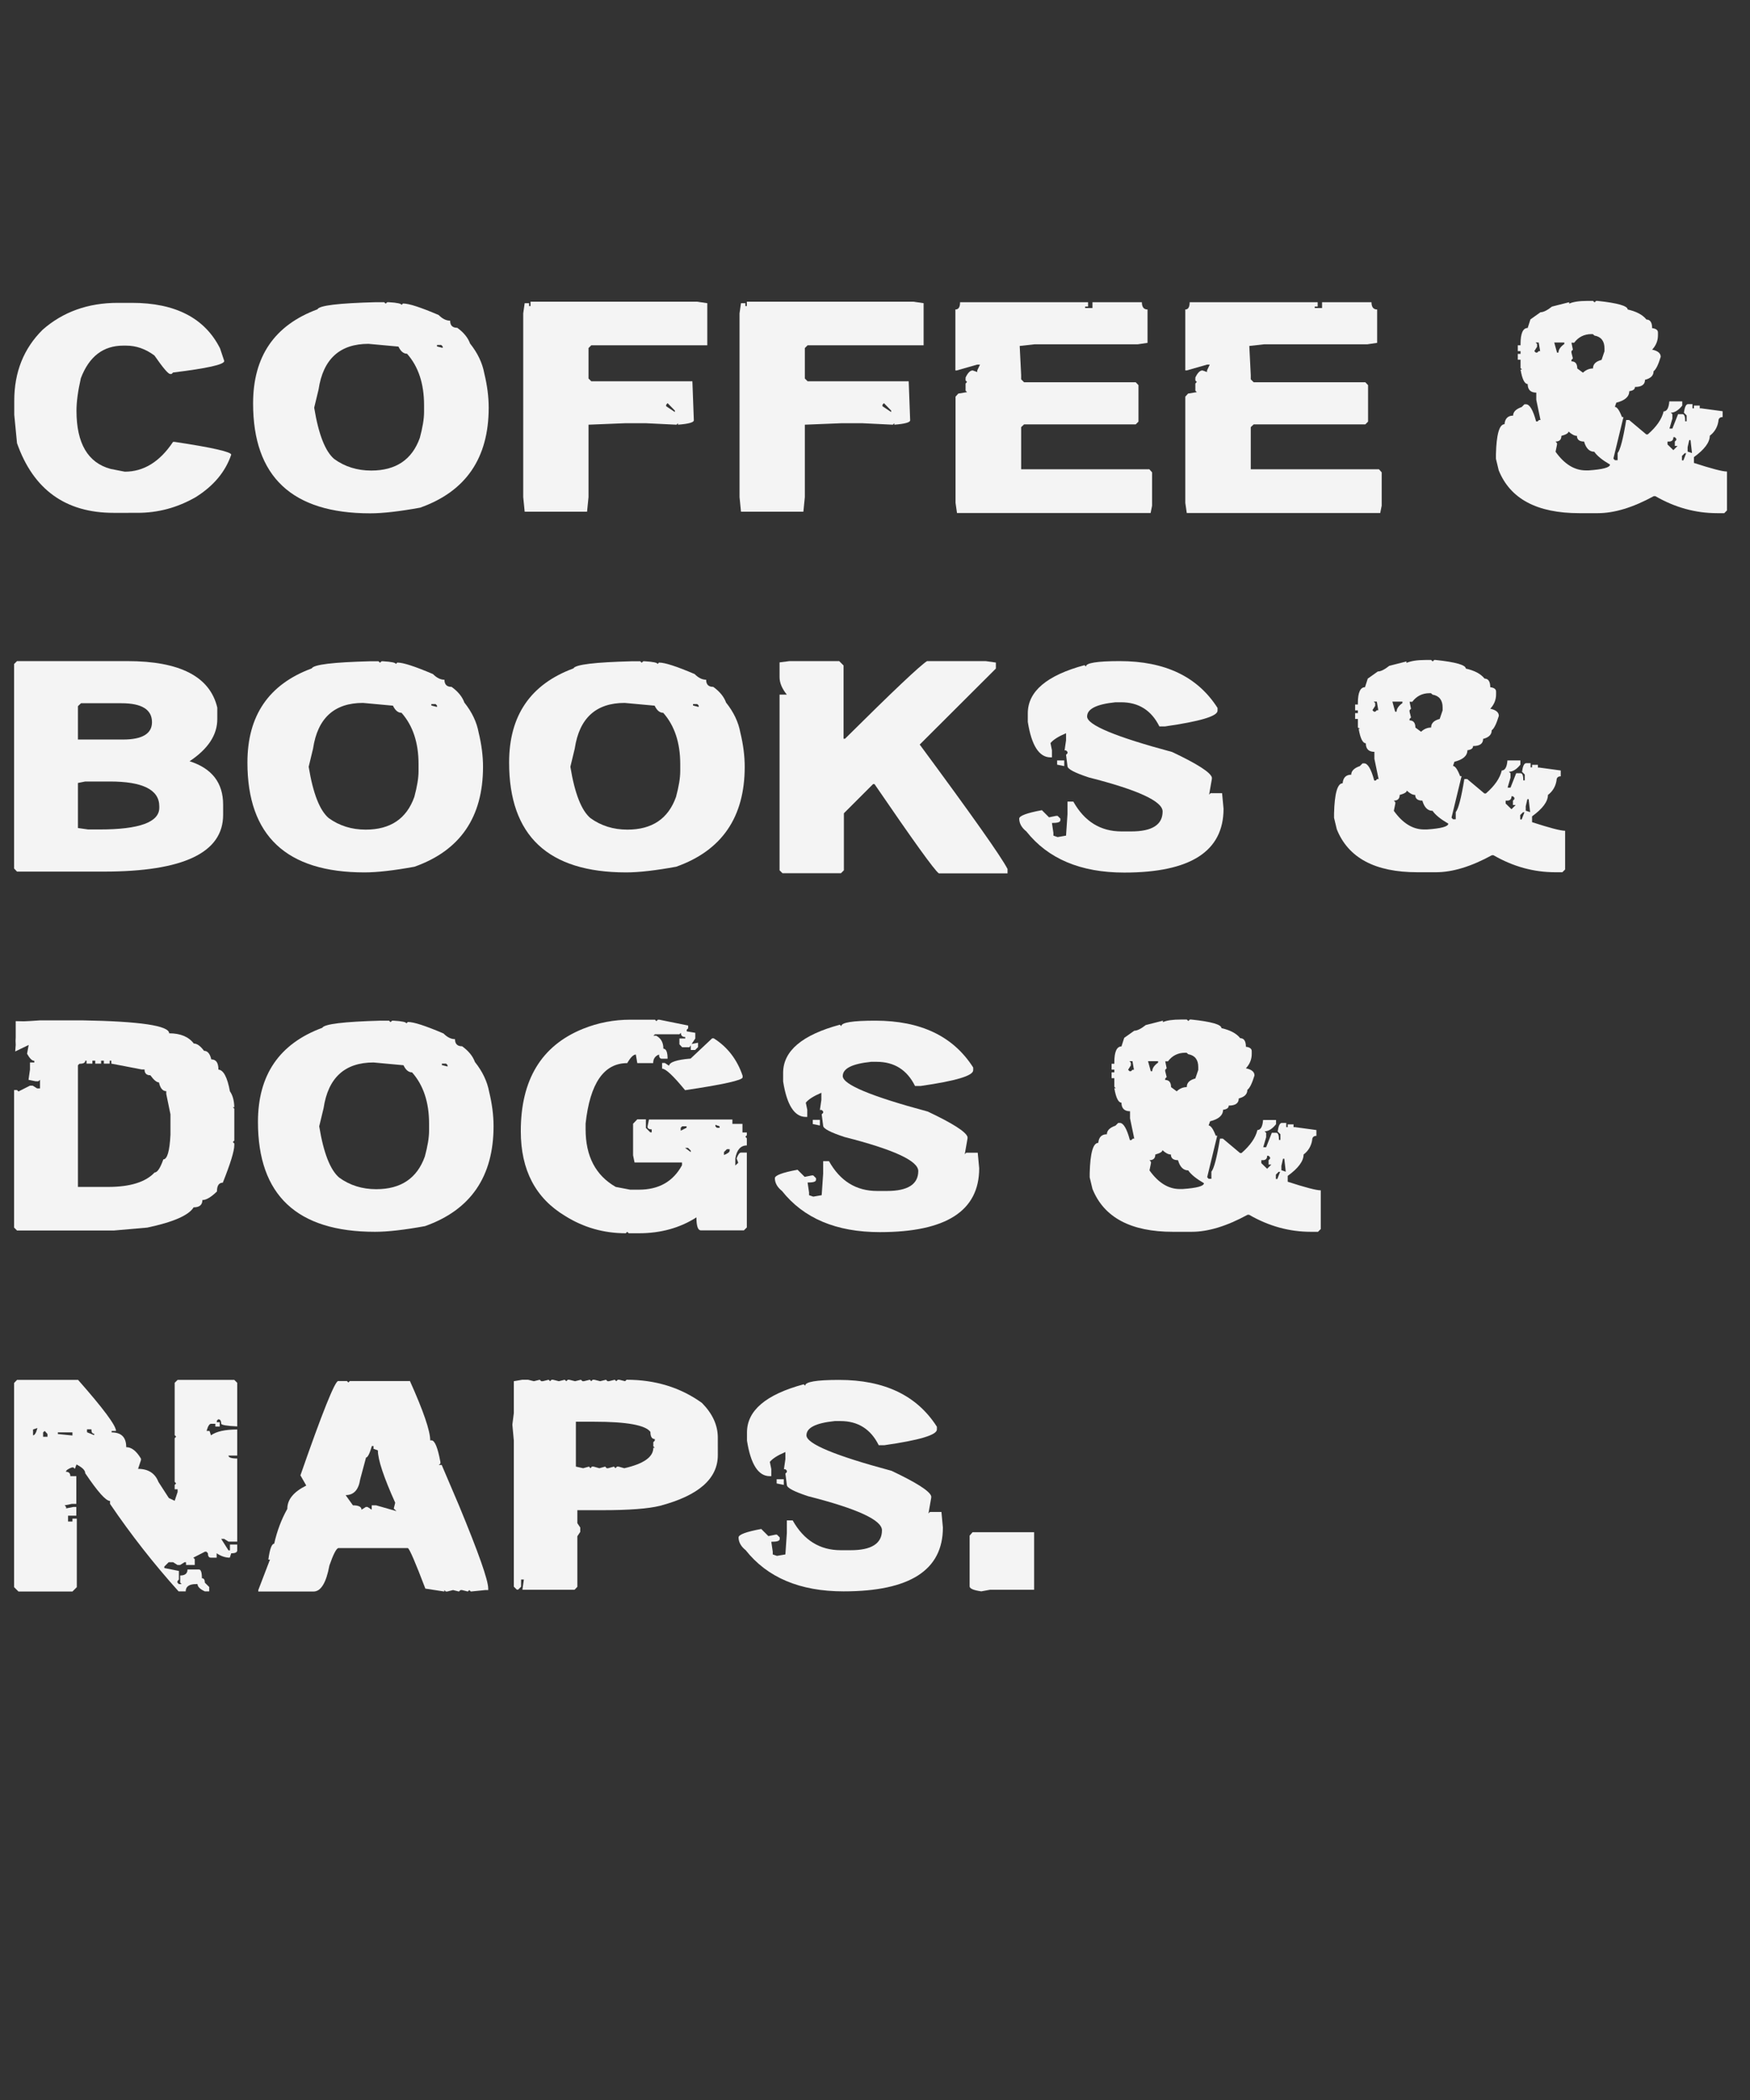
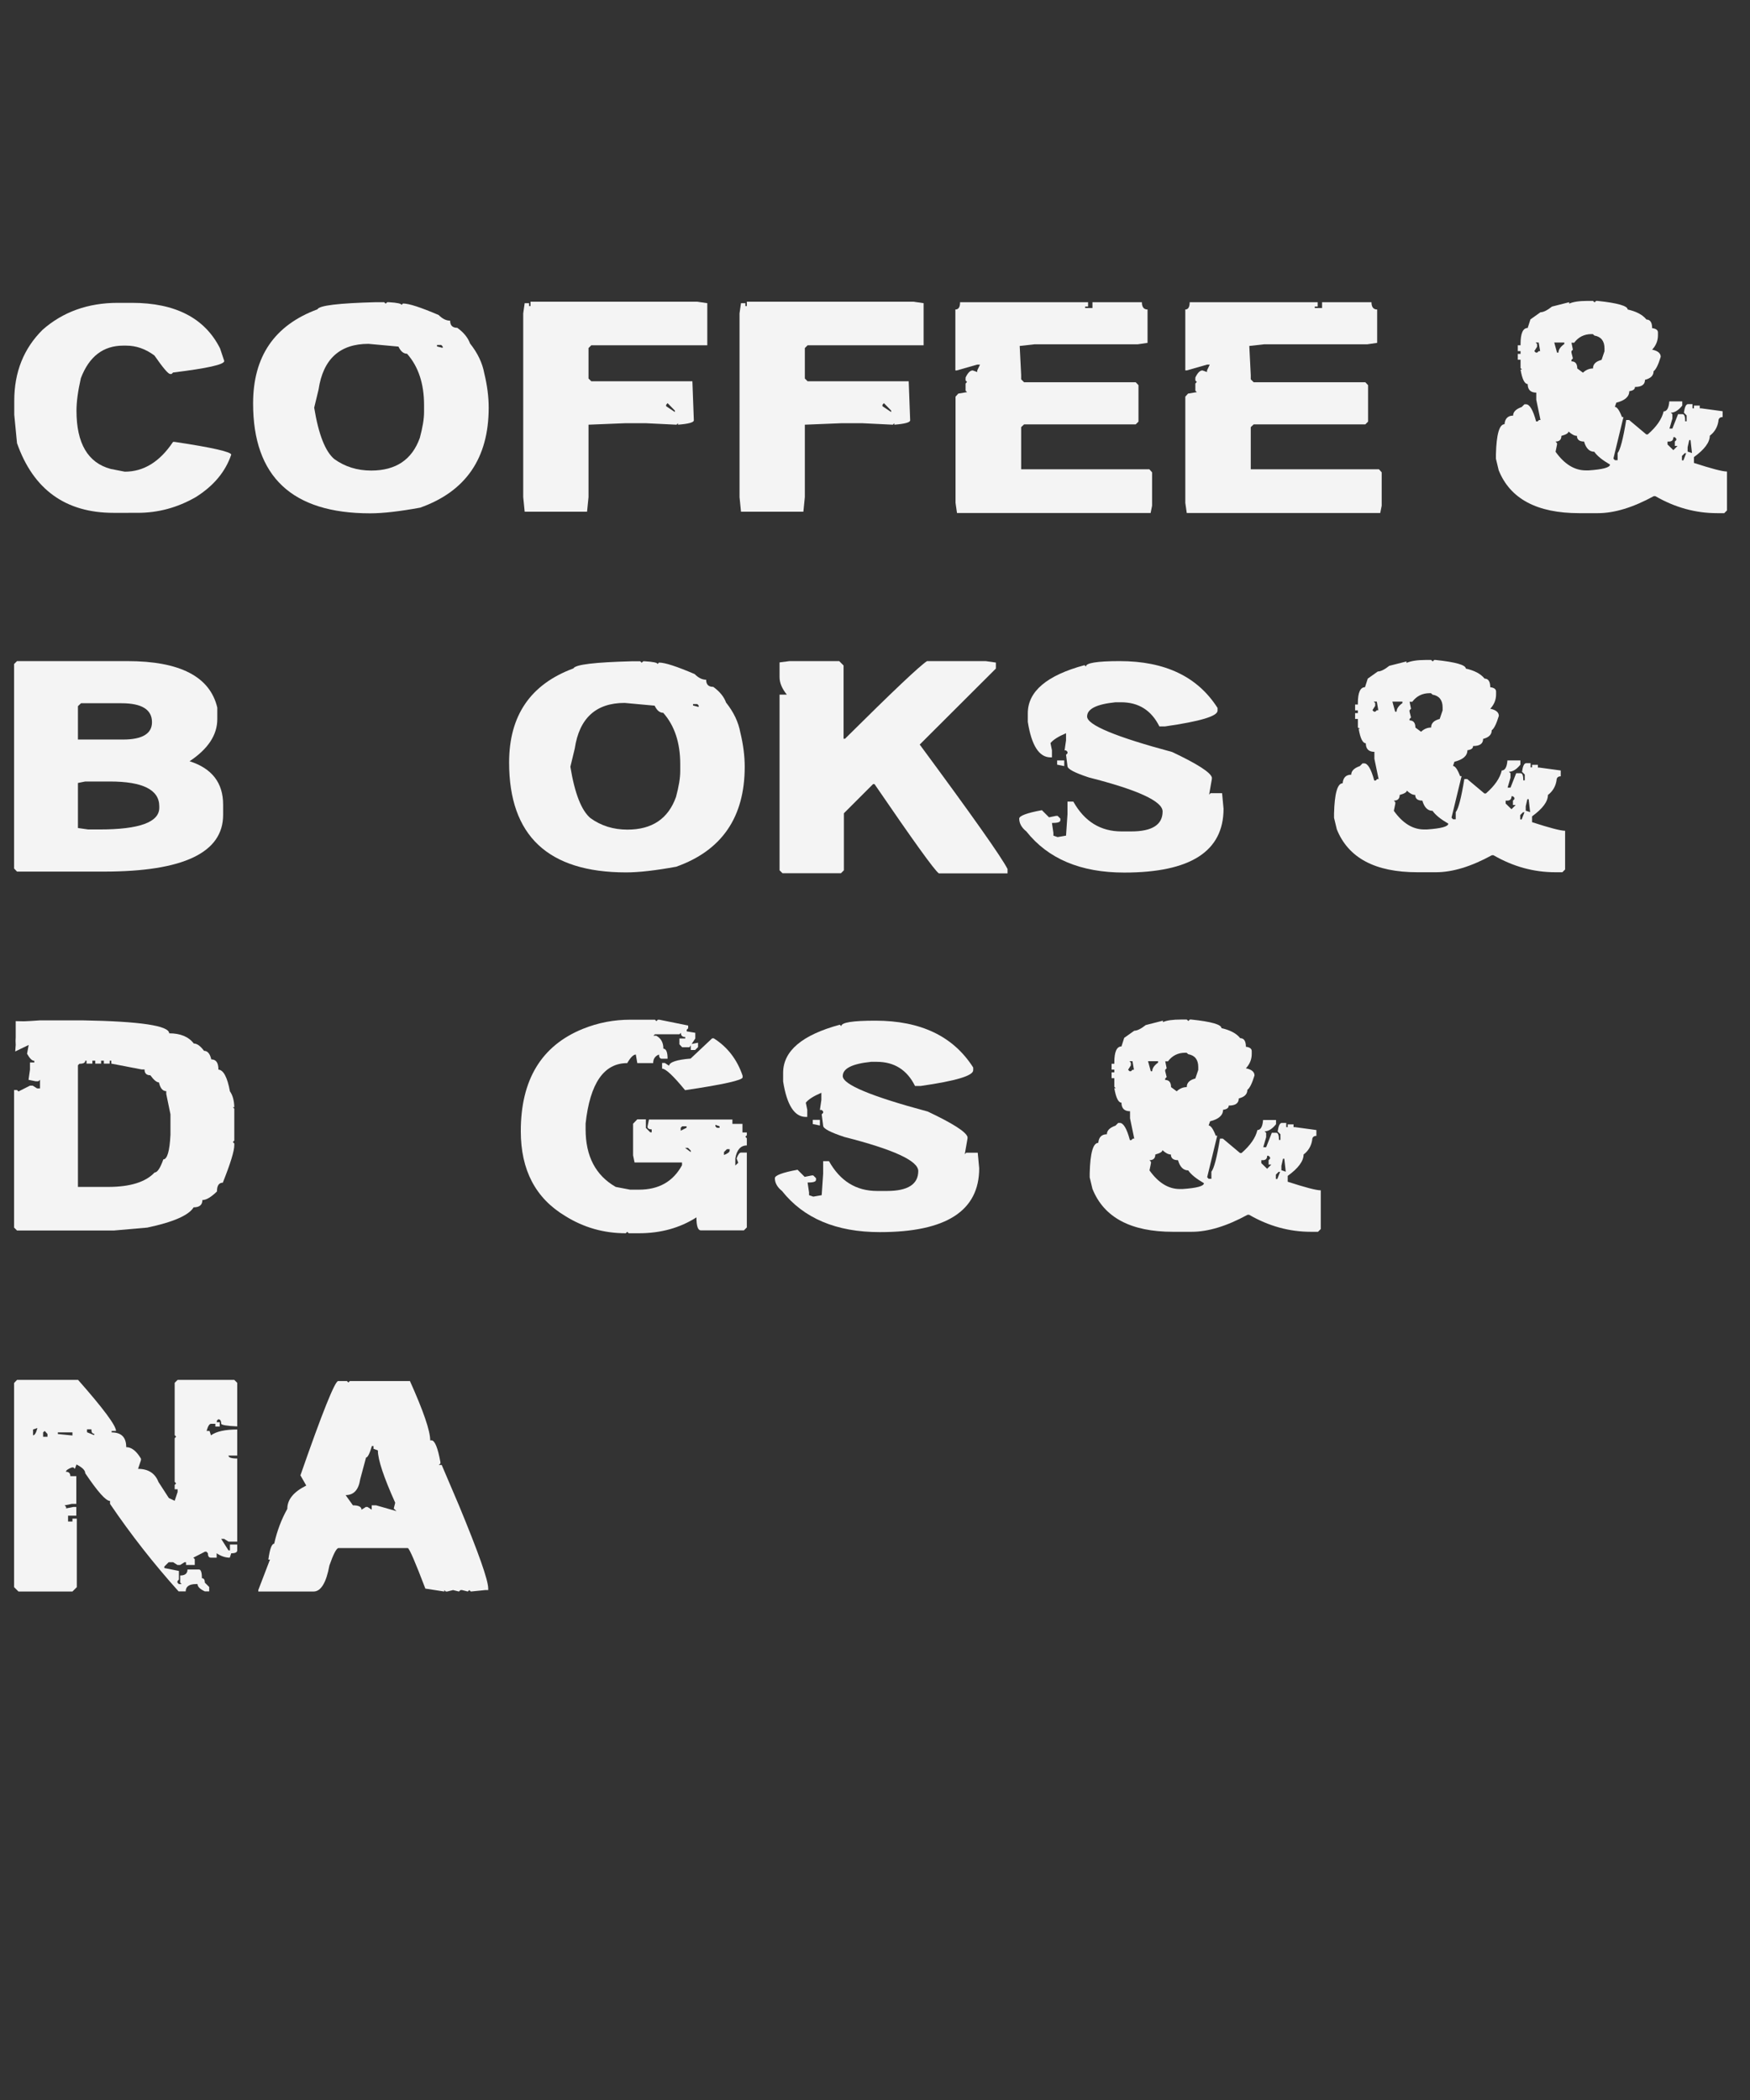
<svg xmlns="http://www.w3.org/2000/svg" version="1.1" id="Layer_1" x="0px" y="0px" viewBox="0 0 1080 1296" enable-background="new 0 0 1080 1296" xml:space="preserve">
  <rect x="0" y="0" width="1080" height="1296" fill="#333333" stroke="none" />
  <g>
    <g>
      <g>
        <path fill="#F4F4F4" d="M10.5,408h68.1c32.5,0,51,9.6,55.5,28.7v7.1c0,9.8-5.7,18.4-17.1,26c13.8,4.4,20.7,13.3,20.7,26.8v6.3     c0,23.3-24.5,35-73.5,35H10.5L8.7,536V409.8L10.5,408z M48.1,435.8v20.6h27.8c11.9,0,17.9-3.6,17.9-10.7     c0-7.8-6.3-11.7-18.8-11.7h-25L48.1,435.8z M48.1,483.2V511l6.3,0.9h7.1c24.5,0,36.8-4.5,36.8-13.4v-0.9     c0-10.2-10.2-15.3-30.5-15.3H52.6L48.1,483.2z" />
-         <path fill="#F4F4F4" d="M228.4,408.1h5.2l0.9,0.9l1-0.9h0.9c5.3,0.3,7.9,0.9,7.9,1.7l0.9-0.9c3.7,0,11,2.4,22,7.1     c2.3,2.3,4.6,3.5,7.1,3.5c0,3,1.5,4.4,4.4,4.4c4,2.9,6.6,6.1,7.9,9.7c4.7,5.9,7.6,12,8.8,18.5c1.8,7.4,2.7,14.5,2.7,21.1     c0,31.1-14.1,51.7-42.3,61.7c-12.6,2.3-22.9,3.5-30.9,3.5c-48.1,0-72.2-22.6-72.2-67.8c0-29,13.2-48.3,39.7-58.1     C193.6,410.1,205.6,408.7,228.4,408.1z M190.5,473.2c2.7,16.6,6.9,27.1,12.4,31.7c6.5,4.7,14.1,7.1,22.8,7.1     c15.2,0,25.2-6.7,30-20.2c1.7-6.3,2.6-11.6,2.6-15.9v-4.4c0-13.1-3.5-23.7-10.5-31.6c-2.2,0-3.9-1.5-5.3-4.4l-18.5-1.7     c-17.7,0-28,9.4-30.8,28.2L190.5,473.2z M266.2,434.5v0.9l3.5,0.9v-0.9l-0.9-0.9H266.2z" />
        <path fill="#F4F4F4" d="M389.9,408.1h5.2l0.9,0.9l1-0.9h0.9c5.3,0.3,7.9,0.9,7.9,1.7l0.9-0.9c3.7,0,11,2.4,22,7.1     c2.3,2.3,4.6,3.5,7.1,3.5c0,3,1.5,4.4,4.4,4.4c4,2.9,6.6,6.1,7.9,9.7c4.7,5.9,7.6,12,8.8,18.5c1.8,7.4,2.7,14.5,2.7,21.1     c0,31.1-14.1,51.7-42.3,61.7c-12.6,2.3-22.9,3.5-30.9,3.5c-48.1,0-72.2-22.6-72.2-67.8c0-29,13.2-48.3,39.7-58.1     C355.1,410.1,367.1,408.7,389.9,408.1z M352,473.2c2.7,16.6,6.9,27.1,12.4,31.7c6.5,4.7,14.1,7.1,22.8,7.1     c15.2,0,25.2-6.7,30-20.2c1.7-6.3,2.6-11.6,2.6-15.9v-4.4c0-13.1-3.5-23.7-10.5-31.6c-2.2,0-3.9-1.5-5.3-4.4l-18.5-1.7     c-17.7,0-28,9.4-30.8,28.2L352,473.2z M427.7,434.5v0.9l3.5,0.9v-0.9l-0.9-0.9H427.7z" />
        <path fill="#F4F4F4" d="M487.2,408h30.7l2.7,2.7v45.2h0.9c29.3-29.1,46.1-45,50.6-47.9h36.2l6.3,0.9v3.7l-47,46.9     c32.2,43.6,50.3,69.2,54.2,76.8v2.7h-42.4c-2.7-1.9-15.9-20.3-39.7-55.1h-0.9l-18,18v35.2l-1.8,1.8h-36.1l-1.8-1.8V428.7h4.5     c-3-3.7-4.5-7.3-4.5-10.8v-9.1L487.2,408z" />
        <path fill="#F4F4F4" d="M691,408c28,0,48.1,9.6,60.4,28.9v1.7c0,3.4-10.8,6.6-32.4,9.7h-3.5c-4.9-9.9-12.8-14.9-23.6-14.9h-3.5     c-11.7,1.2-17.5,4.1-17.5,8.8c0,5.2,17.5,12.5,52.5,21.9c15.4,7.3,23.6,12.5,24.5,15.7v0.9l-1.7,9.7l0.9-0.9h7.1l0.9,9.6     c0,26.3-20.4,39.4-61.3,39.4c-26.9,0-47-8.5-60.4-25.4c-2.9-2.3-4.4-5-4.4-7.9c0-1.7,4.7-3.5,14-5.2l4.4,4.4l4.4-0.9h0.9l1.7,1.7     v1c0,1.2-1.7,1.7-5.2,1.7l0.9,6.1v1.7l2.6,0.9l5.2-0.9l0.9-13.2v-7.8h3.6c6.9,12.3,16.8,18.4,29.7,18.4h6.1     c12.8,0,19.3-4.1,19.3-12.3c0-6.3-15.2-13.3-45.5-21c-8.8-2.9-13.2-5.2-13.2-7l-0.9-7l0.9-0.9V464l-0.9-0.9h-0.9l0.9-6.2v-4.4     c-4.7,2-7.9,4-9.6,6.1l0.9,4.4v4.4h-0.9c-7,0-11.7-7.3-14-21.9v-5.3c0-13.5,11.7-23.4,35-29.7l0.9,0.9     C669.9,409.2,676.9,408,691,408z M652.4,469.3h4.4v3.5l-4.4-0.9V469.3z" />
        <path fill="#F4F4F4" d="M879.7,407.3h3.5l1,0.9l0.9-0.9h0.9c12.4,1.3,18.6,3.1,18.6,5.3c5.3,1.2,9.2,3.2,11.6,6.2     c2.3,0,3.5,1.8,3.5,5.3c2.4,0.3,3.6,1.2,3.6,2.7v1.7c0,3.4-1.2,6.3-3.6,8.9c3.5,0.7,5.3,2.2,5.3,4.4c-1.5,4.9-2.9,7.8-4.4,8.9     c0,2.7-1.8,4.4-5.3,5.3c0,3-2.1,4.4-6.2,4.4c0,1.5-1.2,2.3-3.5,2.6c0,3.4-2.7,5.8-8,7.1l-0.9,2.6c1.3,0,2.8,2.1,4.4,6.3h0.9     l-6.2,25.6l0.9,1h1.7v-4.4c1.6-1.9,3.4-8.7,5.3-20.4h1.8l10.6,8.9h0.9c5.5-4.8,8.7-9.5,9.8-14.2c2,0,3.2-2.1,3.5-6.2h8v2.6     c-2.4,3-4.8,4.4-7.1,4.4l1,0.9v2.7l-1.8,6.2h1.8l3.5-8.9h2.7c1.2,0,1.7,1.5,1.7,4.4h0.9v-3.6l-1.7-1.7c0.5-3.5,1.3-5.3,2.6-5.3     h2.7v2.6h0.9V472h3.6v1.7h0.9l13.2,1.8v3.6c-1.7,0-2.6,0.9-2.6,2.6c-0.6,3.7-2.4,6.7-5.3,8.9c0,4.1-3.3,8.5-9.8,13.2v3.6     c10.8,3.5,17.6,5.3,20.4,5.3v23.9l-1.7,1.7h-4.4c-13.3,0-26-3.5-38.1-10.5h-1c-12.8,7-24.3,10.5-34.5,10.5h-11.5     c-26,0-42.6-8.8-49.7-26.5l-1.7-7.1v-2.6c0.3-12.4,2.1-18.7,5.3-18.7c0.3-3.5,2.1-5.3,5.3-5.3c0-2.3,1.8-4.1,5.3-5.3l1.7-1.7h1     c2.2,0,4.3,3.5,6.2,10.6h0.9l0.9-0.9h0.9l-2.6-12.5V464c-3.5,0-5.3-1.8-5.3-5.3c-1.9,0-3.4-3-4.4-8.9h0.9L838,449v-5.3h-1.7v-3.6     h1.7v-1.7h-1.7v-3.6h1.7v-0.9c0-6.5,1.5-9.8,4.4-9.8l1.7-5.3l6.2-4.4c1.8,0,4.2-1.2,7.1-3.5l10.6-2.7v0.9     C870.8,407.9,874.6,407.3,879.7,407.3z M847.8,433l0.9,0.9v1.7l-1.7,2.7l0.9,0.9h0.9l0.9-0.9h0.9l-0.9-5.3H847.8z M859.3,433     l1.7,6.2h0.9c0-1.8,1.2-3.6,3.6-5.3V433H859.3z M868.2,487.9c0,1-1.5,1.9-4.4,2.7c0,2.3-1.2,3.5-3.6,3.5l0.9,1v0.9l-0.9,4.4     c5.5,7.7,11.7,11.5,18.7,11.5h1.7c8.8-0.6,13.2-1.8,13.2-3.6c-4.8-2.8-8-5.4-9.7-7.9c-3,0-5.1-2.1-6.3-6.3     c-2.9,0-4.4-1.2-4.4-3.5C871.8,490.6,870.1,489.7,868.2,487.9z M869.9,433l0.9,4.4l-0.9,0.9v0.9l0.9,3.6l-0.9,0.9v0.9     c2.4,0,3.6,1.5,3.6,4.4l3.5,2.6c1.8-1.7,3.9-2.6,6.2-2.6c0-2.7,1.8-4.4,5.3-5.3l1.8-5.3v-1.8c0-4.5-2.1-7.2-6.2-7.9l-1-0.9h-0.9     c-4.4,0-8,1.8-10.6,5.3H869.9z M932.8,491.5c0,1.7-0.9,2.6-2.7,2.6h-0.9v1.8l3.6,3.5l2.6-2.6h-1.7v-2.7l0.9-0.9v-0.9l-0.9-0.9     H932.8z M938.2,503v2.7h0.9l1.7-4.4h-0.9L938.2,503z M942.6,493.2l-1,4.4v2.7l2.7,0.9l-0.9-8H942.6z" />
      </g>
    </g>
    <g>
      <g>
        <path fill="#F4F4F4" d="M24.8,629.7h25.9c35.8,0.6,53.7,3.3,53.7,8c6.9,0,12,2.1,15.2,6.3c2,0,4.1,1.5,6.3,4.5     c2.2,0,3.7,1.8,4.5,5.3c3,0,4.4,2.1,4.4,6.3c3.1,0.2,5.5,4.7,7.1,13.4c1.7,2.4,2.6,5.7,2.7,9.8h-0.9l0.9,0.9v19.7l-0.9,0.9     l0.9,0.9v1c0,3.7-2.4,11.4-7.1,23.2c-2.4,0-3.6,1.8-3.6,5.4c-3.6,3.5-6.6,5.3-9,5.3c0,3-1.8,4.5-5.4,4.5     c-3,4.9-12.5,9.1-28.6,12.5l-20.6,1.8H10.5l-1.8-1.8v-84.9h1.8l0.9,0.9l7.1-3.6h1.7l2.7,1.7h1.8v-5.3l-1,0.9h-1.7l-4.4-0.9     l0.9-6.3v-4.4h2.7v-1c-1.4,0-2.9-1.5-4.5-4.4l1-5.4l-8.3,4l0.3-4.1l-0.1-2.4l0.1-2.3c0-5.2,0-8.5,0-9.9l5.1,0.1l4.1-0.2     L24.8,629.7z M52.6,654.7c0,1.2-1.2,1.8-3.6,1.8l-0.9,0.9v75.1h18.7c13.5,0,23.1-3,28.6-8.9c1.7,0,3.5-2.7,5.4-8.1     c2.4,0,3.9-5.1,4.4-15.2v-12.6l-2.6-12.6v-1.7c-2.2,0-3.7-1.8-4.5-5.4c-1.4,0-3.2-1.5-5.3-4.4c-2.4,0-3.6-1.2-3.6-3.6h-1.8     l-18.7-3.6v-1.8h-1v1.8h-3.6v-1.8h-1.7v1.8h-3.6v-1.8H57v1.8h-3.6v-1.8H52.6z" />
-         <path fill="#F4F4F4" d="M234.9,629.9h5.2l0.9,0.9l1-0.9h0.9c5.3,0.3,7.9,0.9,7.9,1.7l0.9-0.9c3.7,0,11,2.4,22,7.1     c2.3,2.3,4.6,3.5,7.1,3.5c0,3,1.5,4.4,4.4,4.4c4,2.9,6.6,6.1,7.9,9.7c4.7,5.9,7.6,12,8.8,18.5c1.8,7.4,2.7,14.5,2.7,21.1     c0,31.1-14.1,51.7-42.3,61.7c-12.6,2.3-22.9,3.5-30.9,3.5c-48.1,0-72.2-22.6-72.2-67.8c0-29,13.2-48.3,39.7-58.1     C200.1,632,212.1,630.5,234.9,629.9z M197,695.1c2.7,16.6,6.9,27.1,12.4,31.7c6.5,4.7,14.1,7.1,22.8,7.1c15.2,0,25.2-6.7,30-20.2     c1.7-6.3,2.6-11.6,2.6-15.9v-4.4c0-13.1-3.5-23.7-10.5-31.6c-2.2,0-3.9-1.5-5.3-4.4l-18.5-1.7c-17.7,0-28,9.4-30.8,28.2     L197,695.1z M272.7,656.4v0.9l3.5,0.9v-0.9l-0.9-0.9H272.7z" />
        <path fill="#F4F4F4" d="M389,629.3h15.2l0.9,0.9l0.9-0.9h0.9l17.8,3.6v1.7l-0.9,0.9v1l5.3,0.9v3.5l-3.6,5.4H421l-1.7-1.8v-3.6     h3.6V640c-1.8,0-2.7-0.9-2.7-2.6l-0.9,0.9h-15.1l-1,0.9h1.8c3,1.6,4.4,4.3,4.4,8c1.7,0,2.6,2.1,2.6,6.2h-3.5     c-1.2,0-1.8-0.9-1.8-2.6c-2.4,0.9-3.6,2.7-3.6,5.3h-9.8l-0.9-5.3c-1.5,0-3.3,1.8-5.3,5.3c-14.4,0-23,12.4-25.7,37.3v3.5     c0,16.7,6.2,28.5,18.6,35.6l8.9,1.7h5.4c12.3,0,21.1-5,26.6-15.1v-1.7h-29.3l-0.9-4.4v-19.5l2.6-2.7h5.3v5.3l2.7,2.7h0.9v-1.8     c-1.7,0-2.6-0.6-2.6-1.7l0.9-4.4h51.5v2.7h6.2v5.3h2.7v1.7l-0.9,0.9l0.9,1v4.4c-3.8,0-6.2,2.7-7.1,8v4.4l1.8-1.7l-1-2.7     c0.9-2.4,1.8-3.6,2.7-3.6h3.6v46.2l-1.8,1.8h-26.6c-1.8,0-2.7-2.7-2.7-8c-10.2,6.5-22,9.8-35.5,9.8h-6.3l-0.9-0.9l-0.9,0.9     c-13.5,0-25.9-3.5-37.3-10.6c-18.4-11-27.5-28.4-27.5-52.4c0-31.7,12.7-52.7,38.2-63.1C369.2,631.1,379,629.3,389,629.3z      M440.5,640.8c8.4,5.3,14.4,13,17.8,23.1v1c0,1.7-11.8,4.4-35.5,7.9c-7.3-8.9-12-13.3-14.2-13.3V656h1.7l2.6,1.7     c0.3-2.2,4.7-3.7,13.3-4.4l13.3-12.5H440.5z M421,695.1l-0.9,0.9v1.8l3.6-1.8v-0.9H421z M422.8,708.4l3.5,2.6v-0.9l-1.7-1.7     H422.8z M430.8,643.5v2.7L429,648h-2.7v-3.6L430.8,643.5z M441.5,694.2v0.9l0.9,0.9h1.7v-0.9L441.5,694.2z M446.8,711v1.8     c2.3-0.9,3.5-1.8,3.5-2.7v-0.9h-1.7L446.8,711z" />
        <path fill="#F4F4F4" d="M540.2,629.9c28,0,48.1,9.6,60.4,28.9v1.7c0,3.4-10.8,6.6-32.4,9.7h-3.5c-4.9-9.9-12.8-14.9-23.6-14.9     h-3.5c-11.7,1.2-17.5,4.1-17.5,8.8c0,5.2,17.5,12.5,52.5,21.9c15.4,7.3,23.6,12.5,24.5,15.7v0.9l-1.7,9.7l0.9-0.9h7.1l0.9,9.6     c0,26.3-20.4,39.4-61.3,39.4c-26.9,0-47-8.5-60.4-25.4c-2.9-2.3-4.4-5-4.4-7.9c0-1.7,4.7-3.5,14-5.2l4.4,4.4l4.4-0.9h0.9l1.7,1.7     v1c0,1.2-1.7,1.7-5.2,1.7l0.9,6.1v1.7l2.6,0.9l5.2-0.9l0.9-13.2v-7.8h3.6c6.9,12.3,16.8,18.4,29.7,18.4h6.1     c12.8,0,19.3-4.1,19.3-12.3c0-6.3-15.2-13.3-45.5-21c-8.8-2.9-13.2-5.2-13.2-7l-0.9-7l0.9-0.9v-0.9l-0.9-0.9H506l0.9-6.2v-4.4     c-4.7,2-7.9,4-9.6,6.1l0.9,4.4v4.4h-0.9c-7,0-11.7-7.3-14-21.9v-5.3c0-13.5,11.7-23.4,35-29.7l0.9,0.9     C519.2,631,526.2,629.9,540.2,629.9z M501.6,691.1h4.4v3.5l-4.4-0.9V691.1z" />
        <path fill="#F4F4F4" d="M728.9,629.2h3.5l1,0.9l0.9-0.9h0.9c12.4,1.3,18.6,3.1,18.6,5.3c5.3,1.2,9.2,3.2,11.6,6.2     c2.3,0,3.5,1.8,3.5,5.3c2.4,0.3,3.6,1.2,3.6,2.7v1.7c0,3.4-1.2,6.3-3.6,8.9c3.5,0.7,5.3,2.2,5.3,4.4c-1.5,4.9-2.9,7.8-4.4,8.9     c0,2.7-1.8,4.4-5.3,5.3c0,3-2.1,4.4-6.2,4.4c0,1.5-1.2,2.3-3.5,2.6c0,3.4-2.7,5.8-8,7.1l-0.9,2.6c1.3,0,2.8,2.1,4.4,6.3h0.9     l-6.2,25.6l0.9,1h1.7v-4.4c1.6-1.9,3.4-8.7,5.3-20.4h1.8l10.6,8.9h0.9c5.5-4.8,8.7-9.5,9.8-14.2c2,0,3.2-2.1,3.5-6.2h8v2.6     c-2.4,3-4.8,4.4-7.1,4.4l1,0.9v2.7l-1.8,6.2h1.8l3.5-8.9h2.7c1.2,0,1.7,1.5,1.7,4.4h0.9V700l-1.7-1.7c0.5-3.5,1.3-5.3,2.6-5.3     h2.7v2.6h0.9v-1.7h3.6v1.7h0.9l13.2,1.8v3.6c-1.7,0-2.6,0.9-2.6,2.6c-0.6,3.7-2.4,6.7-5.3,8.9c0,4.1-3.3,8.5-9.8,13.2v3.6     c10.8,3.5,17.6,5.3,20.4,5.3v23.9l-1.7,1.7h-4.4c-13.3,0-26-3.5-38.1-10.5h-1c-12.8,7-24.3,10.5-34.5,10.5h-11.5     c-26,0-42.6-8.8-49.7-26.5l-1.7-7.1V724c0.3-12.4,2.1-18.7,5.3-18.7c0.3-3.5,2.1-5.3,5.3-5.3c0-2.3,1.8-4.1,5.3-5.3l1.7-1.7h1     c2.2,0,4.3,3.5,6.2,10.6h0.9l0.9-0.9h0.9l-2.6-12.5v-4.4c-3.5,0-5.3-1.8-5.3-5.3c-1.9,0-3.4-3-4.4-8.9h0.9l-0.9-0.9v-5.3h-1.7     v-3.6h1.7v-1.7h-1.7v-3.6h1.7v-0.9c0-6.5,1.5-9.8,4.4-9.8l1.7-5.3l6.2-4.4c1.8,0,4.2-1.2,7.1-3.5l10.6-2.7v0.9     C720,629.7,723.8,629.2,728.9,629.2z M697,654.9l0.9,0.9v1.7l-1.7,2.7l0.9,0.9h0.9l0.9-0.9h0.9l-0.9-5.3H697z M708.5,654.9     l1.7,6.2h0.9c0-1.8,1.2-3.6,3.6-5.3v-0.9H708.5z M717.4,709.8c0,1-1.5,1.9-4.4,2.7c0,2.3-1.2,3.5-3.6,3.5l0.9,1v0.9l-0.9,4.4     c5.5,7.7,11.7,11.5,18.7,11.5h1.7c8.8-0.6,13.2-1.8,13.2-3.6c-4.8-2.8-8-5.4-9.7-7.9c-3,0-5.1-2.1-6.3-6.3     c-2.9,0-4.4-1.2-4.4-3.5C721.1,712.5,719.3,711.6,717.4,709.8z M719.1,654.9l0.9,4.4l-0.9,0.9v0.9l0.9,3.6l-0.9,0.9v0.9     c2.4,0,3.6,1.5,3.6,4.4l3.5,2.6c1.8-1.7,3.9-2.6,6.2-2.6c0-2.7,1.8-4.4,5.3-5.3l1.8-5.3v-1.8c0-4.5-2.1-7.2-6.2-7.9l-1-0.9h-0.9     c-4.4,0-8,1.8-10.6,5.3H719.1z M782,713.4c0,1.7-0.9,2.6-2.7,2.6h-0.9v1.8l3.6,3.5l2.6-2.6h-1.7V716l0.9-0.9v-0.9l-0.9-0.9H782z      M787.4,724.9v2.7h0.9l1.7-4.4h-0.9L787.4,724.9z M791.8,715.1l-1,4.4v2.7l2.7,0.9l-0.9-8H791.8z" />
      </g>
    </g>
    <g>
      <g>
        <path fill="#F4F4F4" d="M10.5,851.6h37.7c15.6,17.7,23.4,28.2,23.4,31.5h-2.7v0.9c6,0,9,3,9,9.1c3.3,0,6.3,2.4,9.1,7.1v0.9     l-1.8,5.4c6.3,0,10.5,2.7,12.6,8.1l6.4,9.9l3.6,1.7l1.8-5.4v-1.7h-1.8v-2.7l0.9-0.9l-0.9-1v-26.9l0.9-1l-0.9-0.9v-32.3l1.8-1.8     h35l1.8,1.8v26.9c-6.6-0.3-9.9-0.9-9.9-1.7c0-1.8-0.6-2.7-1.8-2.7l-0.9,0.9v0.9h1.8v2.7h-2.7v-1.7h-2.7c-1,0-1.9,1.5-2.7,4.4h1.8     l0.9,2.7c3.3-2.4,8.7-3.6,16.2-3.6v16.1h-5.4c0,1.2,1.8,1.8,5.4,1.8v51.3h-5.4l-2.7-1.7h-1.8l4.5,7.1h0.9v-3.6h4.5v3.6     c0,1.2-1.2,1.8-3.7,1.8l-0.9,2.7c-2.7,0-5.4-0.9-8.1-2.7v2.7h-3.6c-1.2,0-1.8-0.9-1.8-2.7l-0.9-1h-0.9l-7.2,3.7l0.9,0.9v3.6h-5.4     v-1.7h-0.9l-2.7,1.7h-1.7l-2.7-1.7h-2.7l-2.7,2.7v0.9l9,1.8v5.3l-0.9,1v0.9l0.9,0.9h1.7l-0.9-0.9v-4.4c3,0,4.5-1.2,4.5-3.7h7.1     c1.2,0,1.8,1.8,1.8,5.4c1.2,0,1.8,0.9,1.8,2.7l2.7,2.7v2.7h-2.7c-3-1.4-4.5-2.9-4.5-4.5h-0.9c-4.2,0-6.4,1.5-6.4,4.5h-4.4     c-15.3-17-29.4-35-42.3-54v-1.8c-2.6,0-7.6-5.7-15.3-17.1c0-1.8-1.8-3.6-5.4-5.4l-1,2.7l-0.9-0.9h-0.9c-2.4,0.9-3.7,1.8-3.7,2.7     c1.8,0,2.7,0.9,2.7,2.7h3.7v17.1h-2.7l-4.5,0.9l0.9,1v0.9l4.5-0.9h1.8v5.4H42v3.6h2.7v-1.8h2.7v42.3l-2.7,2.7H11.4l-2.7-2.7     V853.5L10.5,851.6z M20.4,882.2v3.6c1,0,1.9-1.5,2.7-4.5L20.4,882.2z M27.6,883.1l-1,0.9v2.7h2.7v-1.7L27.6,883.1z M35.7,884v1     l9,0.9V884H35.7z M53.7,882.2v1.7l4.4,1.8v-0.9c-1.2,0-1.7-0.9-1.7-2.7H53.7z" />
        <path fill="#F4F4F4" d="M252.9,852.1c8.4,18.7,12.6,30.9,12.6,36.8h0.9c2,0.2,3.8,4.7,5.4,13.4v0.9l-1,0.9h1.8l10.7,25.1     c12,29,18,46,18,51.1v1h-1.8l-8.9,0.9l-1-0.9l-0.9,0.9l-3.6-0.9h-0.9l-1,0.9l-3.6-0.9l-3.6,0.9h-0.9l-0.9-0.9v0.9l-11.7-1.8     c-6.2-16.3-9.8-24.6-10.8-25h-43c-1.3,0.5-3.1,4.1-5.4,10.7c-2,10.8-5.3,16.1-9.8,16.1h-34.1v-0.9l7.2-18.8h-1     c0.9-6.6,2.1-9.8,3.6-9.8c1.8-8,4.5-15.1,8.1-21.5c0-5.8,3.9-10.5,11.7-14.4l-3.6-6.3c13.5-38.8,21.3-58.2,23.3-58.2h5.4l0.9,0.9     l0.9-0.9H252.9z M229.5,892.4c-1.4,4.8-2.6,7.1-3.6,7.1l-3.6,13.4c-1,6.6-4,9.8-9,9.8l4.5,6.3c3.5,0,5.3,0.9,5.3,2.7l2.7-1.7h1     l2.6,1.7v-2.7h2.7l12.6,3.6L243,931l0.9-3.6c-7.1-15.8-10.7-26.6-10.7-32.3l-2.7-1v-1.7H229.5z" />
-         <path fill="#F4F4F4" d="M322.3,851.5h3.6l3.6,0.9l3.6-0.9l0.9,0.9h1l3.6-0.9l0.9,0.9l0.9-0.9h0.9l3.6,0.9l3.6-0.9l1,0.9l0.9-0.9     h0.9l3.6,0.9l3.6-0.9l1,0.9h0.9l3.6-0.9l0.9,0.9l0.9-0.9h1l3.6,0.9l3.6-0.9l0.9,0.9h0.9l3.6-0.9l0.9,0.9l1-0.9h0.9l3.6,0.9     l0.9-0.9c17.8,0,33.3,4.8,46.5,14.3c6.6,6.7,9.8,13.8,9.8,21.4V898c0,14.6-11.9,25-35.7,31.3c-7.2,1.8-19.1,2.7-35.7,2.7h-15.3v8     l1.8,2.7v2.7l-1.8,2.7v31.2l-1.7,1.8h-32.2l0.9-6.3h-1.7v4.4l-1.8,1.8h-0.9l-1.8-1.8v-90.2l-0.9-9.8l0.9-7.1v-19.7L322.3,851.5z      M355.4,877.4v27.7l4.5,1l3.6-1l0.9,1l0.9-1h1l3.6,1l3.6-1l0.9,1h0.9l3.6-1l0.9,1l1-1h0.9l3.6,1c11.9-2.7,17.9-6.9,17.9-12.6h0.9     l-0.9-0.9V890l0.9-0.9v-1c-1.8,0-2.7-1.5-2.7-4.4c-3-4.2-14.6-6.3-34.8-6.3H355.4z" />
-         <path fill="#F4F4F4" d="M517.8,851.6c28,0,48.1,9.6,60.4,28.9v1.7c0,3.4-10.8,6.6-32.4,9.7h-3.5c-4.9-9.9-12.8-14.9-23.6-14.9     h-3.5c-11.7,1.2-17.5,4.1-17.5,8.8c0,5.2,17.5,12.5,52.5,21.9c15.4,7.3,23.6,12.5,24.5,15.7v0.9l-1.7,9.7l0.9-0.9h7.1l0.9,9.6     c0,26.3-20.4,39.4-61.3,39.4c-26.9,0-47-8.5-60.4-25.4c-2.9-2.3-4.4-5-4.4-7.9c0-1.7,4.7-3.5,14-5.2l4.4,4.4l4.4-0.9h0.9l1.7,1.7     v1c0,1.2-1.7,1.7-5.2,1.7l0.9,6.1v1.7l2.6,0.9l5.2-0.9l0.9-13.2v-7.8h3.6c6.9,12.3,16.8,18.4,29.7,18.4h6.1     c12.8,0,19.3-4.1,19.3-12.3c0-6.3-15.2-13.3-45.5-21c-8.8-2.9-13.2-5.2-13.2-7l-0.9-7l0.9-0.9v-0.9l-0.9-0.9h-0.9l0.9-6.2v-4.4     c-4.7,2-7.9,4-9.6,6.1l0.9,4.4v4.4H475c-7,0-11.7-7.3-14-21.9V884c0-13.5,11.7-23.4,35-29.7l0.9,0.9     C496.8,852.8,503.8,851.6,517.8,851.6z M479.3,912.9h4.4v3.5l-4.4-0.9V912.9z" />
-         <path fill="#F4F4F4" d="M600.2,945.6h38v35.5H611l-5.4,1c-4.8-0.7-7.2-1.7-7.2-3.1v-31.3L600.2,945.6z" />
      </g>
    </g>
    <g>
      <g>
        <path fill="#F4F4F4" d="M72.7,186.9h8.7c26.8,0,45,9.4,54.4,28.1l2.6,7.8c0,2.2-10.5,4.5-31.6,7.1l-0.9,0.9h-0.9     c-1.2,0-4.4-3.8-9.7-11.4c-5.5-4.1-11.3-6.1-17.5-6.1h-1.7c-12.4,0-21.1,6.7-26.2,20.1c-1.8,7.9-2.7,14.6-2.7,20.1     c0,20.1,7,32.1,21.1,35.9l8.7,1.7c11.7,0,21.6-6.1,29.8-18.4h0.9c23.4,3.5,35,6.2,35,7.9c-3.6,10.6-10.9,19.3-21.9,26.2     c-11.3,6.5-23.2,9.7-35.9,9.7H70.1c-29.6,0-49.5-14.3-59.6-43l-1.7-17.5v-8.7c0-17.6,5.8-32.2,17.5-43.8     C38.8,192.5,54.3,186.9,72.7,186.9z" />
        <path fill="#F4F4F4" d="M231.9,186.5h5.2l0.9,0.9l1-0.9h0.9c5.3,0.3,7.9,0.9,7.9,1.7l0.9-0.9c3.7,0,11,2.4,22,7.1     c2.3,2.3,4.6,3.5,7.1,3.5c0,3,1.5,4.4,4.4,4.4c4,2.9,6.6,6.1,7.9,9.7c4.7,5.9,7.6,12,8.8,18.5c1.8,7.4,2.7,14.5,2.7,21.1     c0,31.1-14.1,51.7-42.3,61.7c-12.6,2.3-22.9,3.5-30.9,3.5c-48.1,0-72.2-22.6-72.2-67.8c0-29,13.2-48.3,39.7-58.1     C197,188.5,209.1,187.1,231.9,186.5z M193.9,251.6c2.7,16.6,6.9,27.1,12.4,31.7c6.5,4.7,14.1,7.1,22.8,7.1     c15.2,0,25.2-6.7,30-20.2c1.7-6.3,2.6-11.6,2.6-15.9v-4.4c0-13.1-3.5-23.7-10.5-31.6c-2.2,0-3.9-1.5-5.3-4.4l-18.5-1.7     c-17.7,0-28,9.4-30.8,28.2L193.9,251.6z M269.7,212.9v0.9l3.5,0.9v-0.9l-0.9-0.9H269.7z" />
        <path fill="#F4F4F4" d="M327.3,186.2h102.9l6.3,0.9v26h-71.6l-1.7,1.7v18.8l1.7,1.7h62.4l0.9,24.1c0,1.3-3.3,2.2-9.8,2.7v-0.9     l-0.9,0.9l-18.6-0.9h-13.4l-22.3,0.9v44.7l-0.9,9h-38.5l-0.9-9V193.4l0.9-6.3h2.7v1.8h0.9V186.2z M412,248.8l-0.9,1v0.9l5.4,3.6     v-0.9L412,248.8z" />
        <path fill="#F4F4F4" d="M460.8,186.2h102.9l6.3,0.9v26h-71.6l-1.7,1.7v18.8l1.7,1.7h62.4l0.9,24.1c0,1.3-3.3,2.2-9.8,2.7v-0.9     l-0.9,0.9l-18.6-0.9h-13.4l-22.3,0.9v44.7l-0.9,9h-38.5l-0.9-9V193.4l0.9-6.3h2.7v1.8h0.9V186.2z M545.5,248.8l-0.9,1v0.9     l5.4,3.6v-0.9L545.5,248.8z" />
        <path fill="#F4F4F4" d="M592.5,186.5h79v2.7h-1.8v0.9h4.5v-3.6h30.5c0,3,1.2,4.5,3.5,4.5v20.6l-6.2,0.9h-63.7l-9,1l0.9,18v2.6     l1.8,1.8h68.9l1.7,1.8v22.5l-1.7,1.7h-68.9l-1.8,1.7v26h79.1l1.7,1.9v20.6l-0.9,4.5H590.6l-0.9-6.3v-65.5l1.7-1.9l5.4-0.9     l-0.9-0.9v-4.4l0.9-1l-0.9-0.9v-1.8c1.4-3,2.9-4.4,4.4-4.4l2.8,1v-1l1.7-3.6h-1.7l-12.6,3.6h-0.9V191     C591.6,191,592.5,189.5,592.5,186.5z" />
        <path fill="#F4F4F4" d="M734.2,186.5h79v2.7h-1.8v0.9h4.5v-3.6h30.5c0,3,1.2,4.5,3.5,4.5v20.6l-6.2,0.9h-63.7l-9,1l0.9,18v2.6     l1.8,1.8h68.9l1.7,1.8v22.5l-1.7,1.7h-68.9l-1.8,1.7v26h79.1l1.7,1.9v20.6l-0.9,4.5H732.4l-0.9-6.3v-65.5l1.7-1.9l5.4-0.9     l-0.9-0.9v-4.4l0.9-1l-0.9-0.9v-1.8c1.4-3,2.9-4.4,4.4-4.4l2.8,1v-1l1.7-3.6H745l-12.6,3.6h-0.9V191     C733.3,191,734.2,189.5,734.2,186.5z" />
        <path fill="#F4F4F4" d="M979.6,185.7h3.5l1,0.9l0.9-0.9h0.9c12.4,1.3,18.6,3.1,18.6,5.3c5.3,1.2,9.2,3.2,11.6,6.2     c2.3,0,3.5,1.8,3.5,5.3c2.4,0.3,3.6,1.2,3.6,2.7v1.7c0,3.4-1.2,6.3-3.6,8.9c3.5,0.7,5.3,2.2,5.3,4.4c-1.5,4.9-2.9,7.8-4.4,8.9     c0,2.7-1.8,4.4-5.3,5.3c0,3-2.1,4.4-6.2,4.4c0,1.5-1.2,2.3-3.5,2.6c0,3.4-2.7,5.8-8,7.1l-0.9,2.6c1.3,0,2.8,2.1,4.4,6.3h0.9     l-6.2,25.6l0.9,1h1.7v-4.4c1.6-1.9,3.4-8.7,5.3-20.4h1.8l10.6,8.9h0.9c5.5-4.8,8.7-9.5,9.8-14.2c2,0,3.2-2.1,3.5-6.2h8v2.6     c-2.4,3-4.8,4.4-7.1,4.4l1,0.9v2.7l-1.8,6.2h1.8l3.5-8.9h2.7c1.2,0,1.7,1.5,1.7,4.4h0.9v-3.6l-1.7-1.7c0.5-3.5,1.3-5.3,2.6-5.3     h2.7v2.6h0.9v-1.7h3.6v1.7h0.9l13.2,1.8v3.6c-1.7,0-2.6,0.9-2.6,2.6c-0.6,3.7-2.4,6.7-5.3,8.9c0,4.1-3.3,8.5-9.8,13.2v3.6     c10.8,3.5,17.6,5.3,20.4,5.3V315l-1.7,1.7h-4.4c-13.3,0-26-3.5-38.1-10.5h-1c-12.8,7-24.3,10.5-34.5,10.5h-11.5     c-26,0-42.6-8.8-49.7-26.5l-1.7-7.1v-2.6c0.3-12.4,2.1-18.7,5.3-18.7c0.3-3.5,2.1-5.3,5.3-5.3c0-2.3,1.8-4.1,5.3-5.3l1.7-1.7h1     c2.2,0,4.3,3.5,6.2,10.6h0.9l0.9-0.9h0.9l-2.6-12.5v-4.4c-3.5,0-5.3-1.8-5.3-5.3c-1.9,0-3.4-3-4.4-8.9h0.9l-0.9-0.9V222h-1.7     v-3.6h1.7v-1.7h-1.7v-3.6h1.7v-0.9c0-6.5,1.5-9.8,4.4-9.8l1.7-5.3l6.2-4.4c1.8,0,4.2-1.2,7.1-3.5l10.6-2.7v0.9     C970.7,186.3,974.5,185.7,979.6,185.7z M947.7,211.4l0.9,0.9v1.7l-1.7,2.7l0.9,0.9h0.9l0.9-0.9h0.9l-0.9-5.3H947.7z M959.2,211.4     l1.7,6.2h0.9c0-1.8,1.2-3.6,3.6-5.3v-0.9H959.2z M968,266.3c0,1-1.5,1.9-4.4,2.7c0,2.3-1.2,3.5-3.6,3.5l0.9,1v0.9l-0.9,4.4     c5.5,7.7,11.7,11.5,18.7,11.5h1.7c8.8-0.6,13.2-1.8,13.2-3.6c-4.8-2.8-8-5.4-9.7-7.9c-3,0-5.1-2.1-6.3-6.3     c-2.9,0-4.4-1.2-4.4-3.5C971.7,269,970,268.1,968,266.3z M969.8,211.4l0.9,4.4l-0.9,0.9v0.9l0.9,3.6l-0.9,0.9v0.9     c2.4,0,3.6,1.5,3.6,4.4l3.5,2.6c1.8-1.7,3.9-2.6,6.2-2.6c0-2.7,1.8-4.4,5.3-5.3l1.8-5.3v-1.8c0-4.5-2.1-7.2-6.2-7.9l-1-0.9h-0.9     c-4.4,0-8,1.8-10.6,5.3H969.8z M1032.7,269.9c0,1.7-0.9,2.6-2.7,2.6h-0.9v1.8l3.6,3.5l2.6-2.6h-1.7v-2.7l0.9-0.9v-0.9l-0.9-0.9     H1032.7z M1038,281.4v2.7h0.9l1.7-4.4h-0.9L1038,281.4z M1042.5,271.6l-1,4.4v2.7l2.7,0.9l-0.9-8H1042.5z" />
      </g>
    </g>
  </g>
</svg>